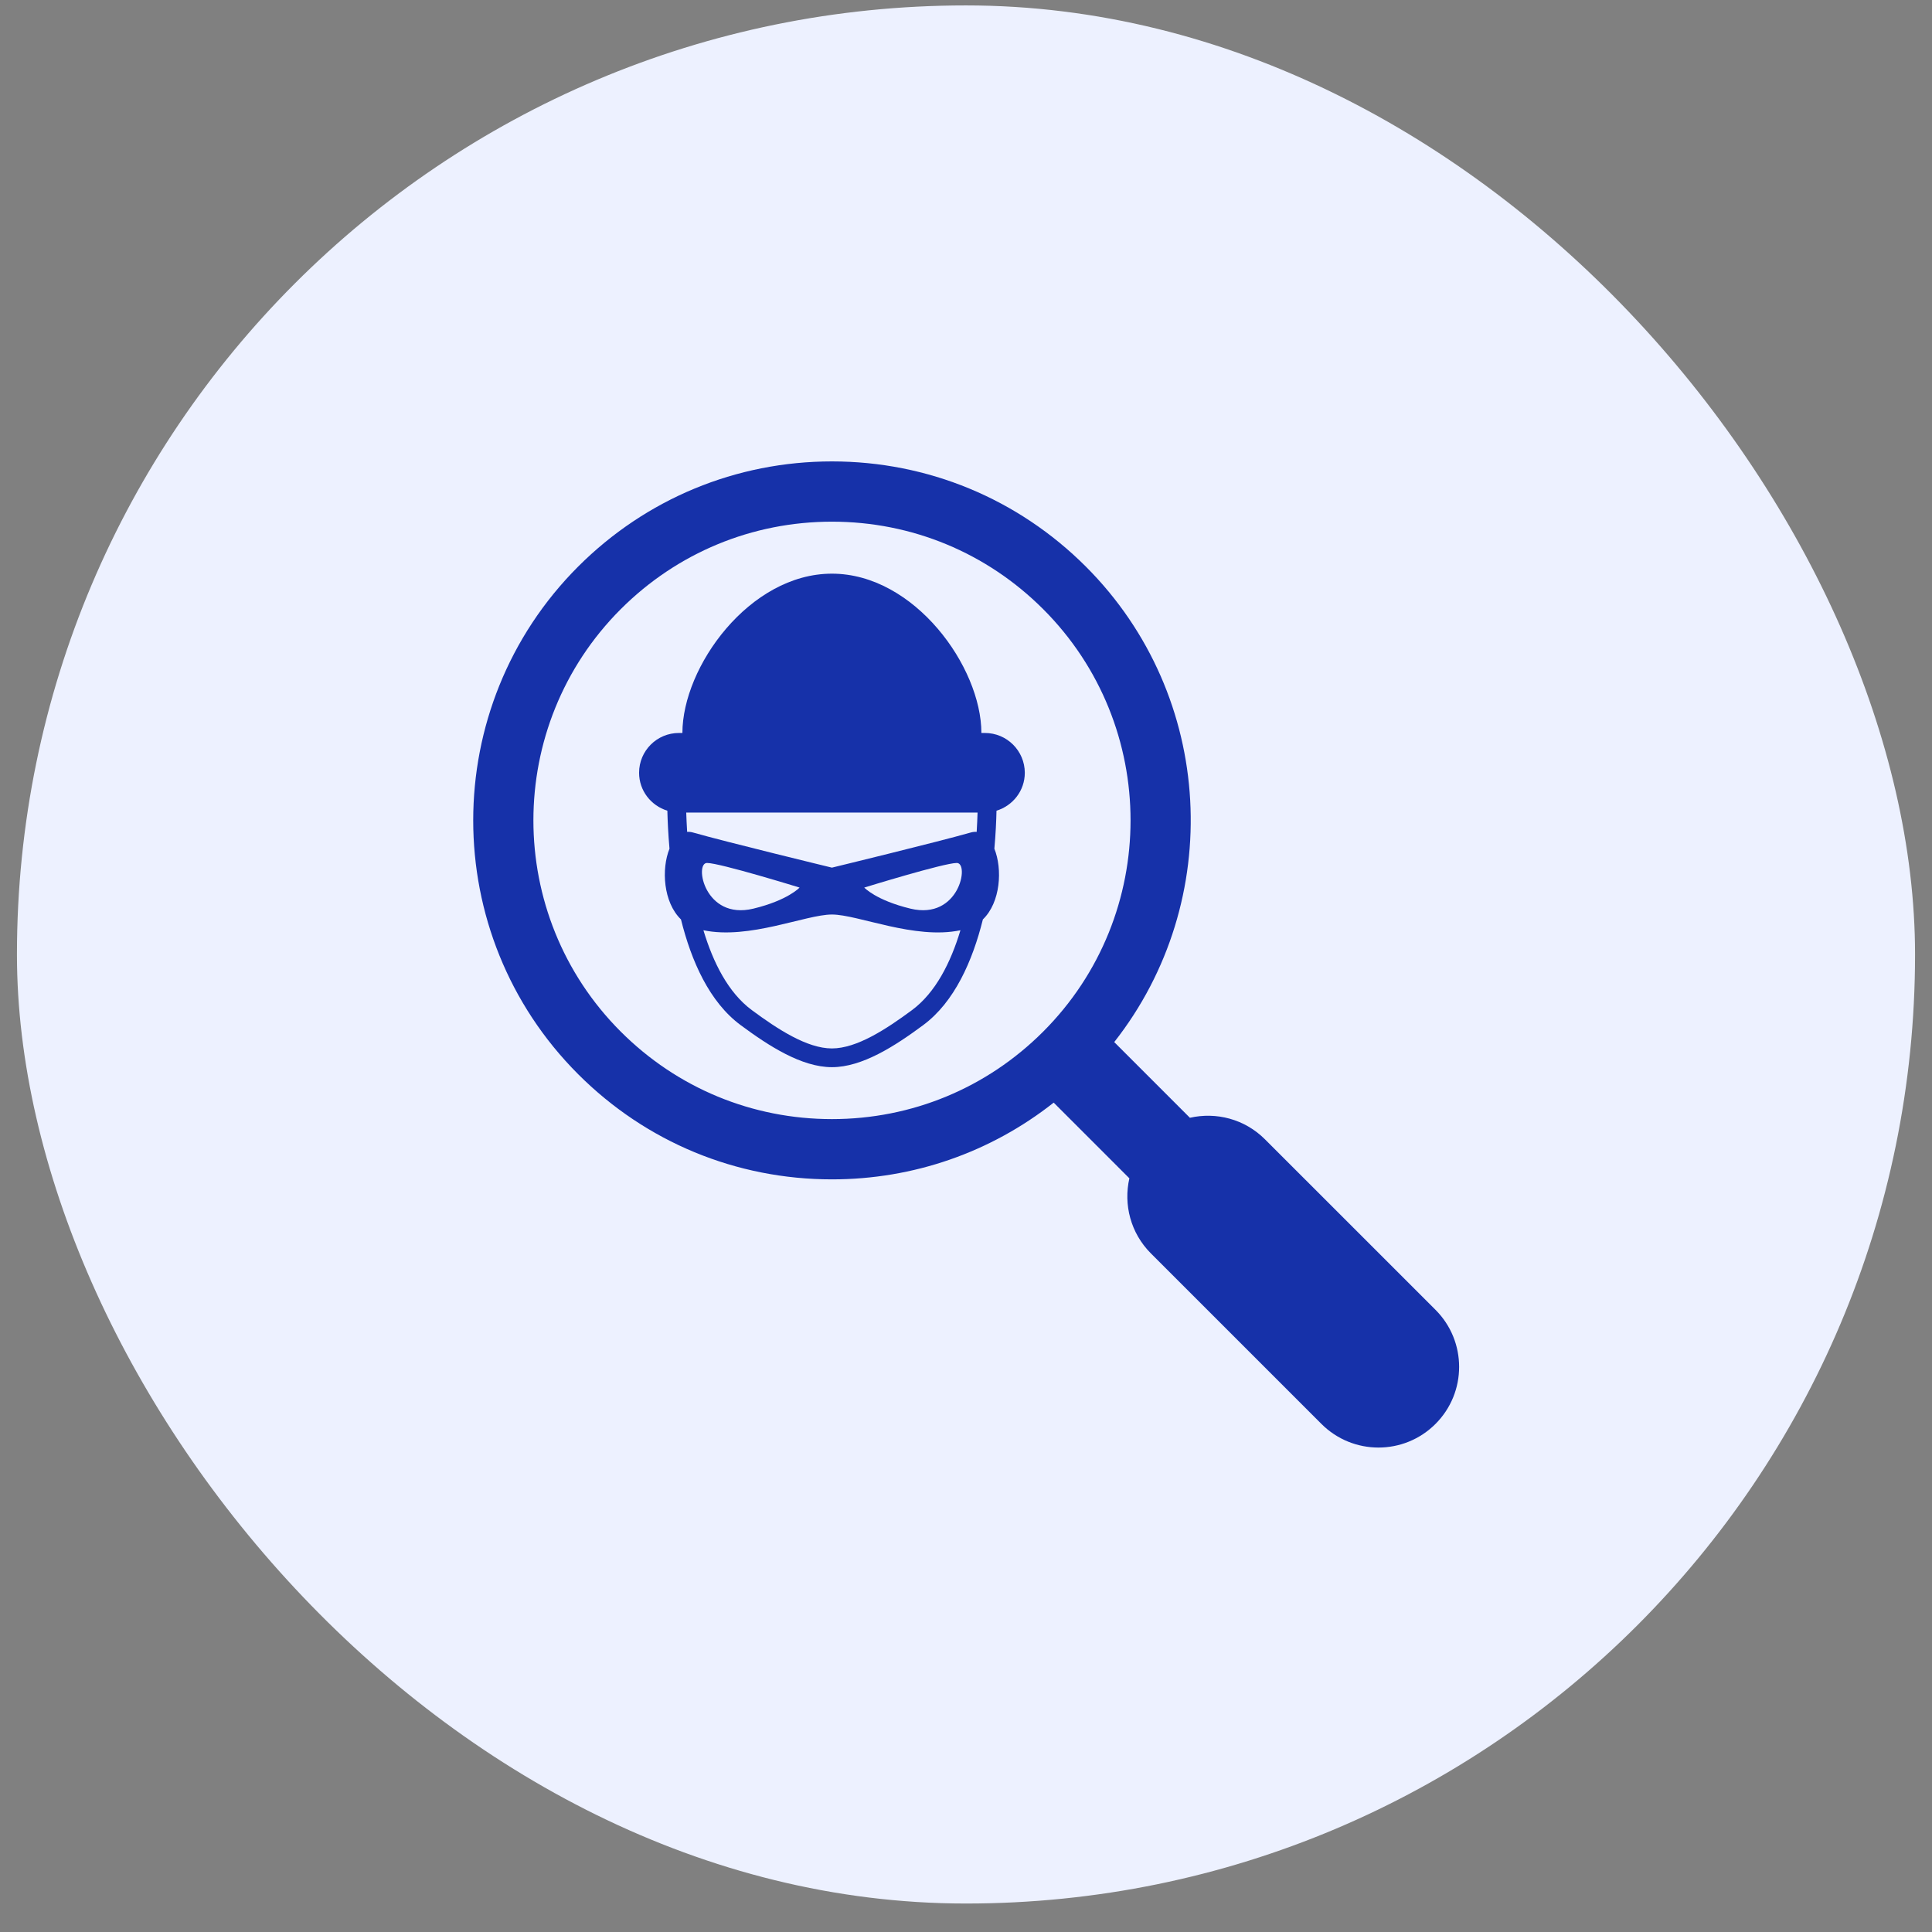
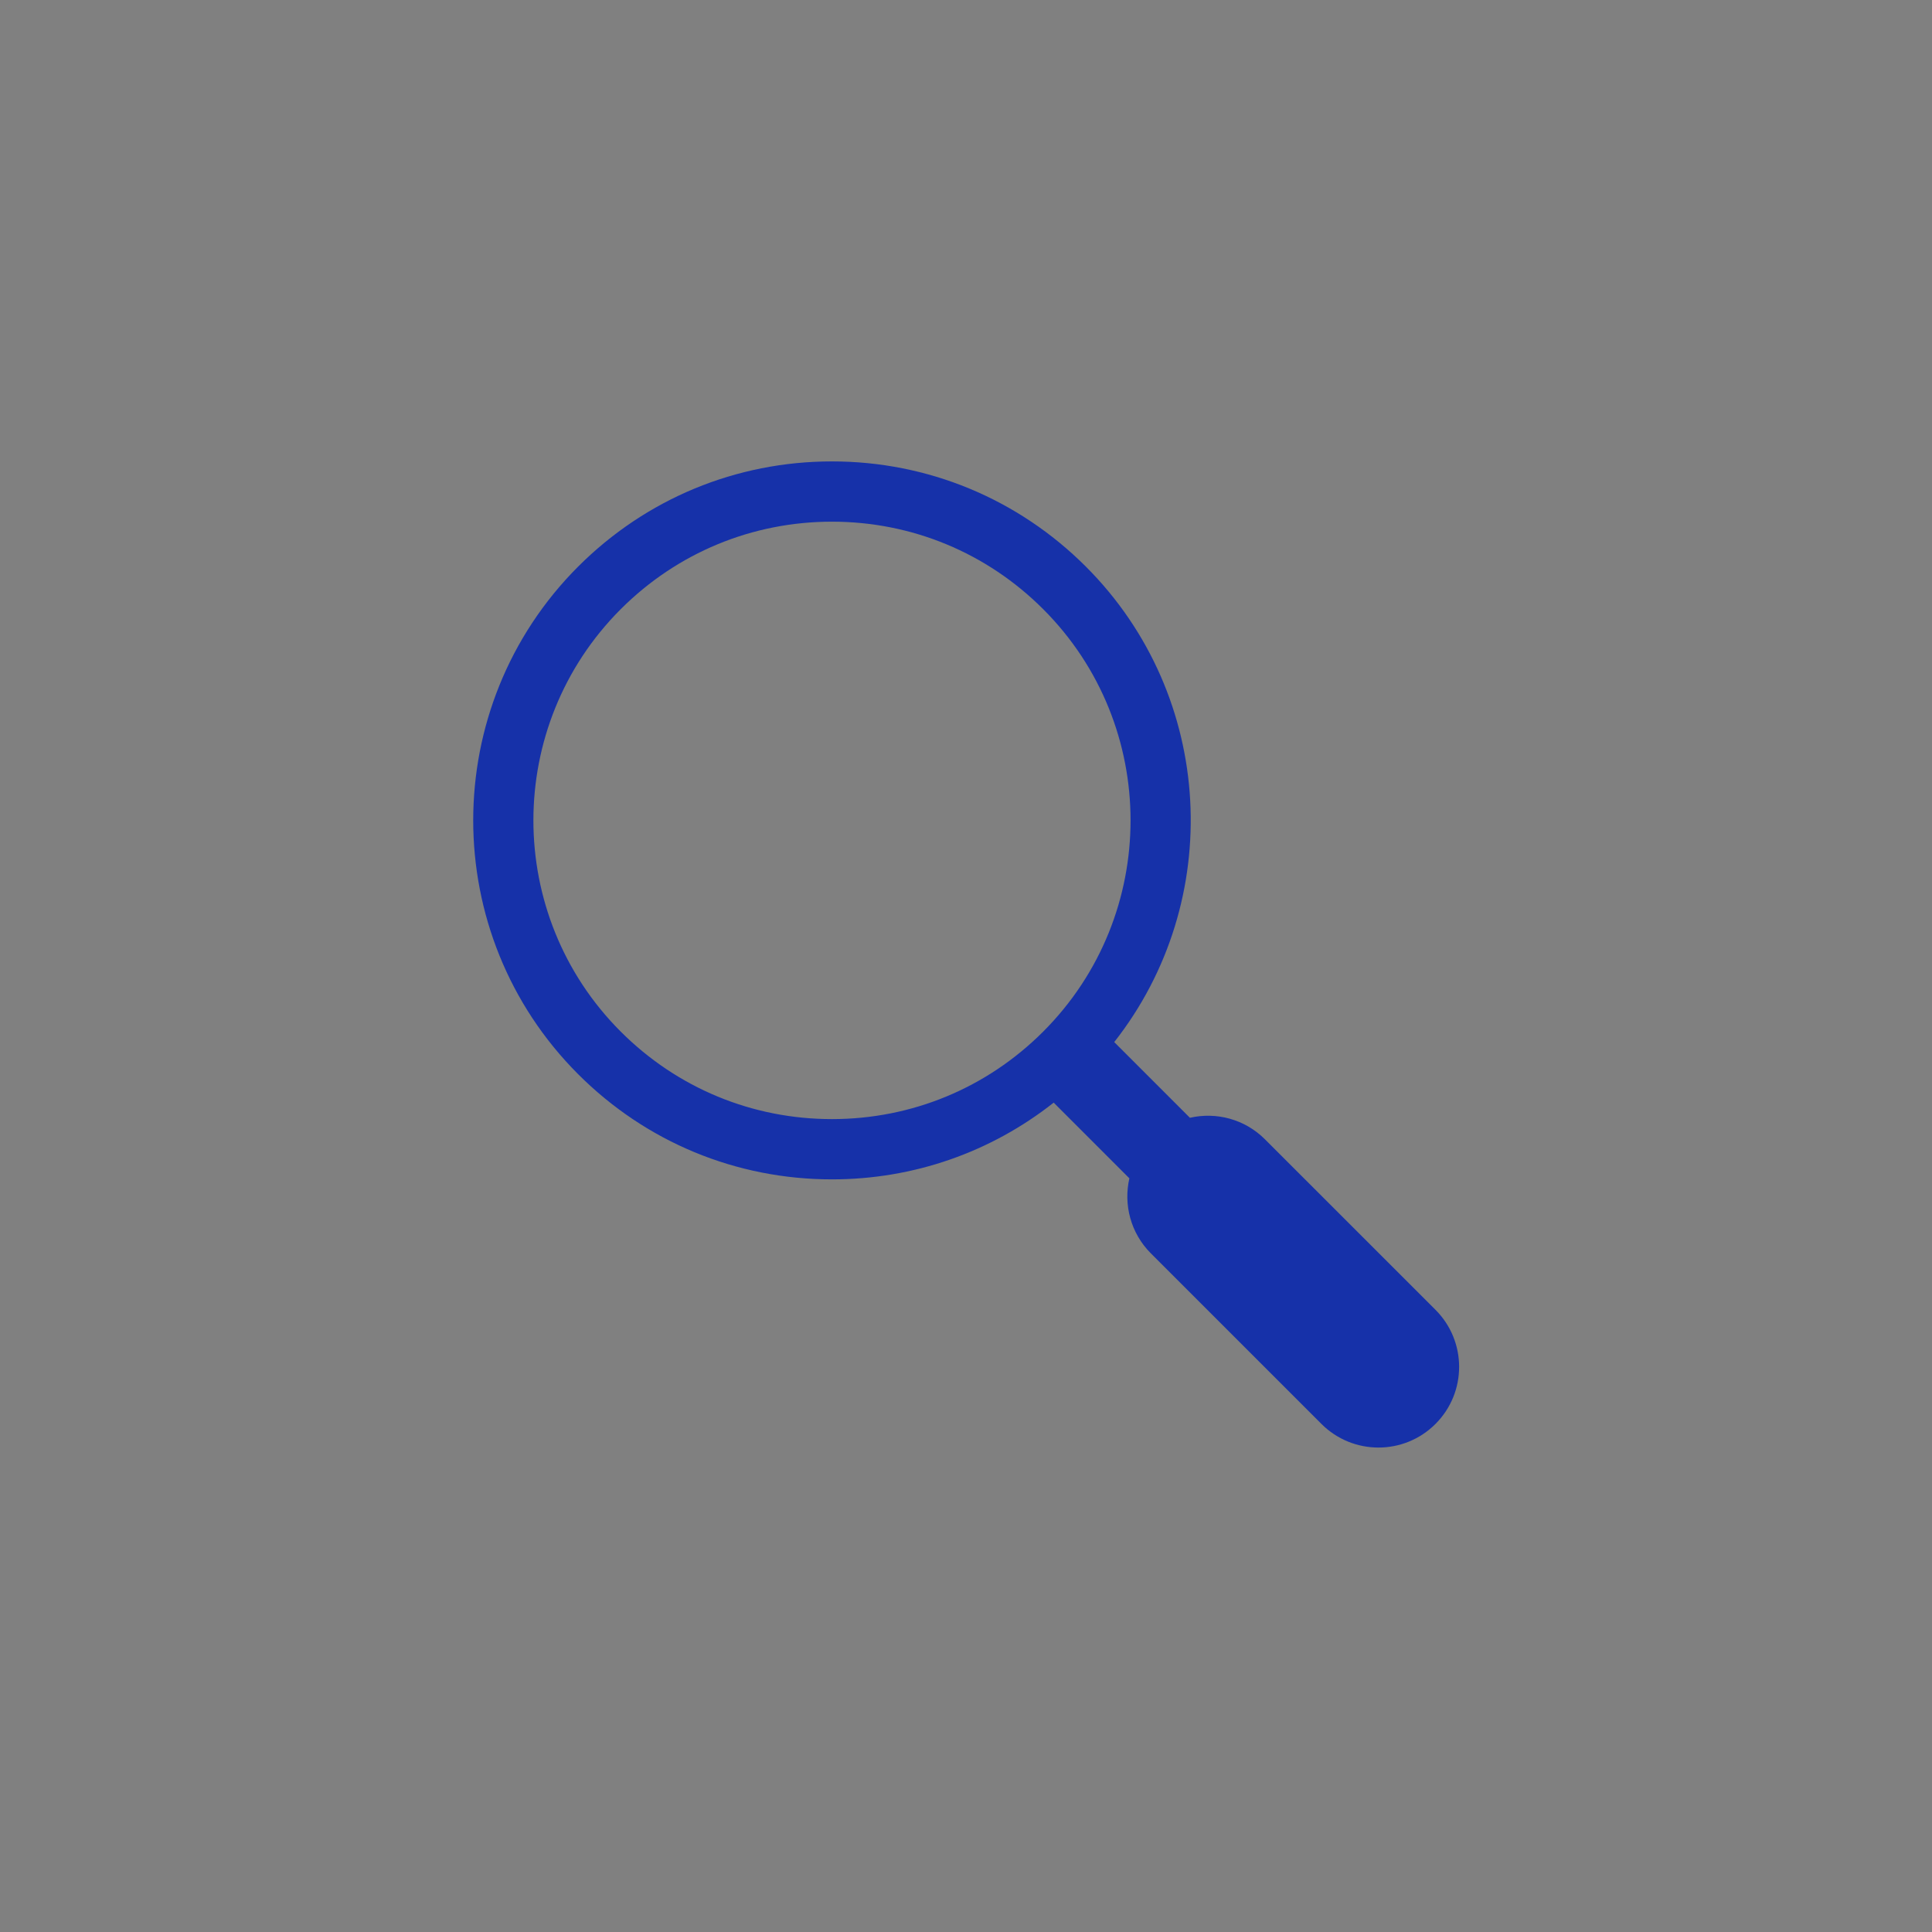
<svg xmlns="http://www.w3.org/2000/svg" width="57" height="57" viewBox="0 0 57 57" fill="none">
  <rect x="0" y="0" width="57" height="57" fill="#808080" stroke="none" />
-   <rect x="0.5" y="0.16" width="56" height="56" rx="28" fill="#EDF1FF" />
  <path d="M42.352 38.644L37.32 33.613C36.719 33.012 35.878 32.802 35.106 32.978L32.873 30.745C36.14 26.592 35.862 20.542 32.035 16.715C30.034 14.716 27.374 13.613 24.546 13.613C21.718 13.613 19.058 14.716 17.058 16.715C12.929 20.845 12.929 27.564 17.058 31.693C19.058 33.694 21.718 34.795 24.546 34.795C26.95 34.795 29.229 33.997 31.087 32.531L33.32 34.764C33.144 35.536 33.354 36.378 33.955 36.979L38.986 42.01C39.916 42.94 41.423 42.94 42.352 42.01C43.281 41.081 43.281 39.574 42.352 38.644ZM30.777 30.436C29.113 32.101 26.9 33.017 24.545 33.017C22.191 33.017 19.979 32.101 18.314 30.436C14.878 27 14.878 21.409 18.314 17.972C19.979 16.308 22.192 15.391 24.546 15.391C26.901 15.391 29.113 16.308 30.778 17.973C34.214 21.409 34.214 26.999 30.777 30.436Z" fill="#1631A9" />
-   <path d="M29.058 21.625H28.954C28.954 19.677 26.98 16.925 24.544 16.925C22.108 16.925 20.133 19.677 20.133 21.625H20.03C19.381 21.625 18.855 22.15 18.855 22.799C18.855 23.328 19.208 23.771 19.689 23.918C19.697 24.224 19.714 24.608 19.752 25.039C19.51 25.636 19.567 26.619 20.091 27.126C20.396 28.353 20.928 29.562 21.854 30.246C22.681 30.858 23.648 31.485 24.545 31.485C25.441 31.485 26.408 30.858 27.235 30.246C28.16 29.562 28.692 28.353 28.998 27.126C29.523 26.619 29.578 25.636 29.337 25.039C29.376 24.608 29.393 24.224 29.4 23.918C29.882 23.771 30.235 23.328 30.235 22.799C30.233 22.15 29.706 21.625 29.058 21.625ZM26.906 29.802C26.151 30.36 25.28 30.932 24.544 30.932C23.808 30.932 22.937 30.36 22.182 29.802C21.487 29.288 21.041 28.402 20.753 27.445C22.104 27.729 23.775 26.981 24.544 26.981C25.313 26.981 26.985 27.73 28.336 27.445C28.048 28.402 27.601 29.287 26.906 29.802ZM20.859 25.46C21.24 25.46 23.59 26.186 23.59 26.186C23.59 26.186 23.244 26.562 22.225 26.808C20.786 27.154 20.479 25.46 20.859 25.46ZM26.863 26.808C25.844 26.562 25.498 26.186 25.498 26.186C25.498 26.186 27.848 25.46 28.229 25.46C28.608 25.46 28.301 27.154 26.863 26.808ZM28.815 24.543C28.759 24.539 28.702 24.544 28.642 24.561C27.675 24.838 24.544 25.598 24.544 25.598C24.544 25.598 21.412 24.838 20.443 24.561C20.384 24.544 20.327 24.539 20.273 24.543C20.26 24.335 20.252 24.143 20.246 23.974H28.841C28.836 24.143 28.827 24.335 28.815 24.543Z" fill="#1631A9" />
</svg>